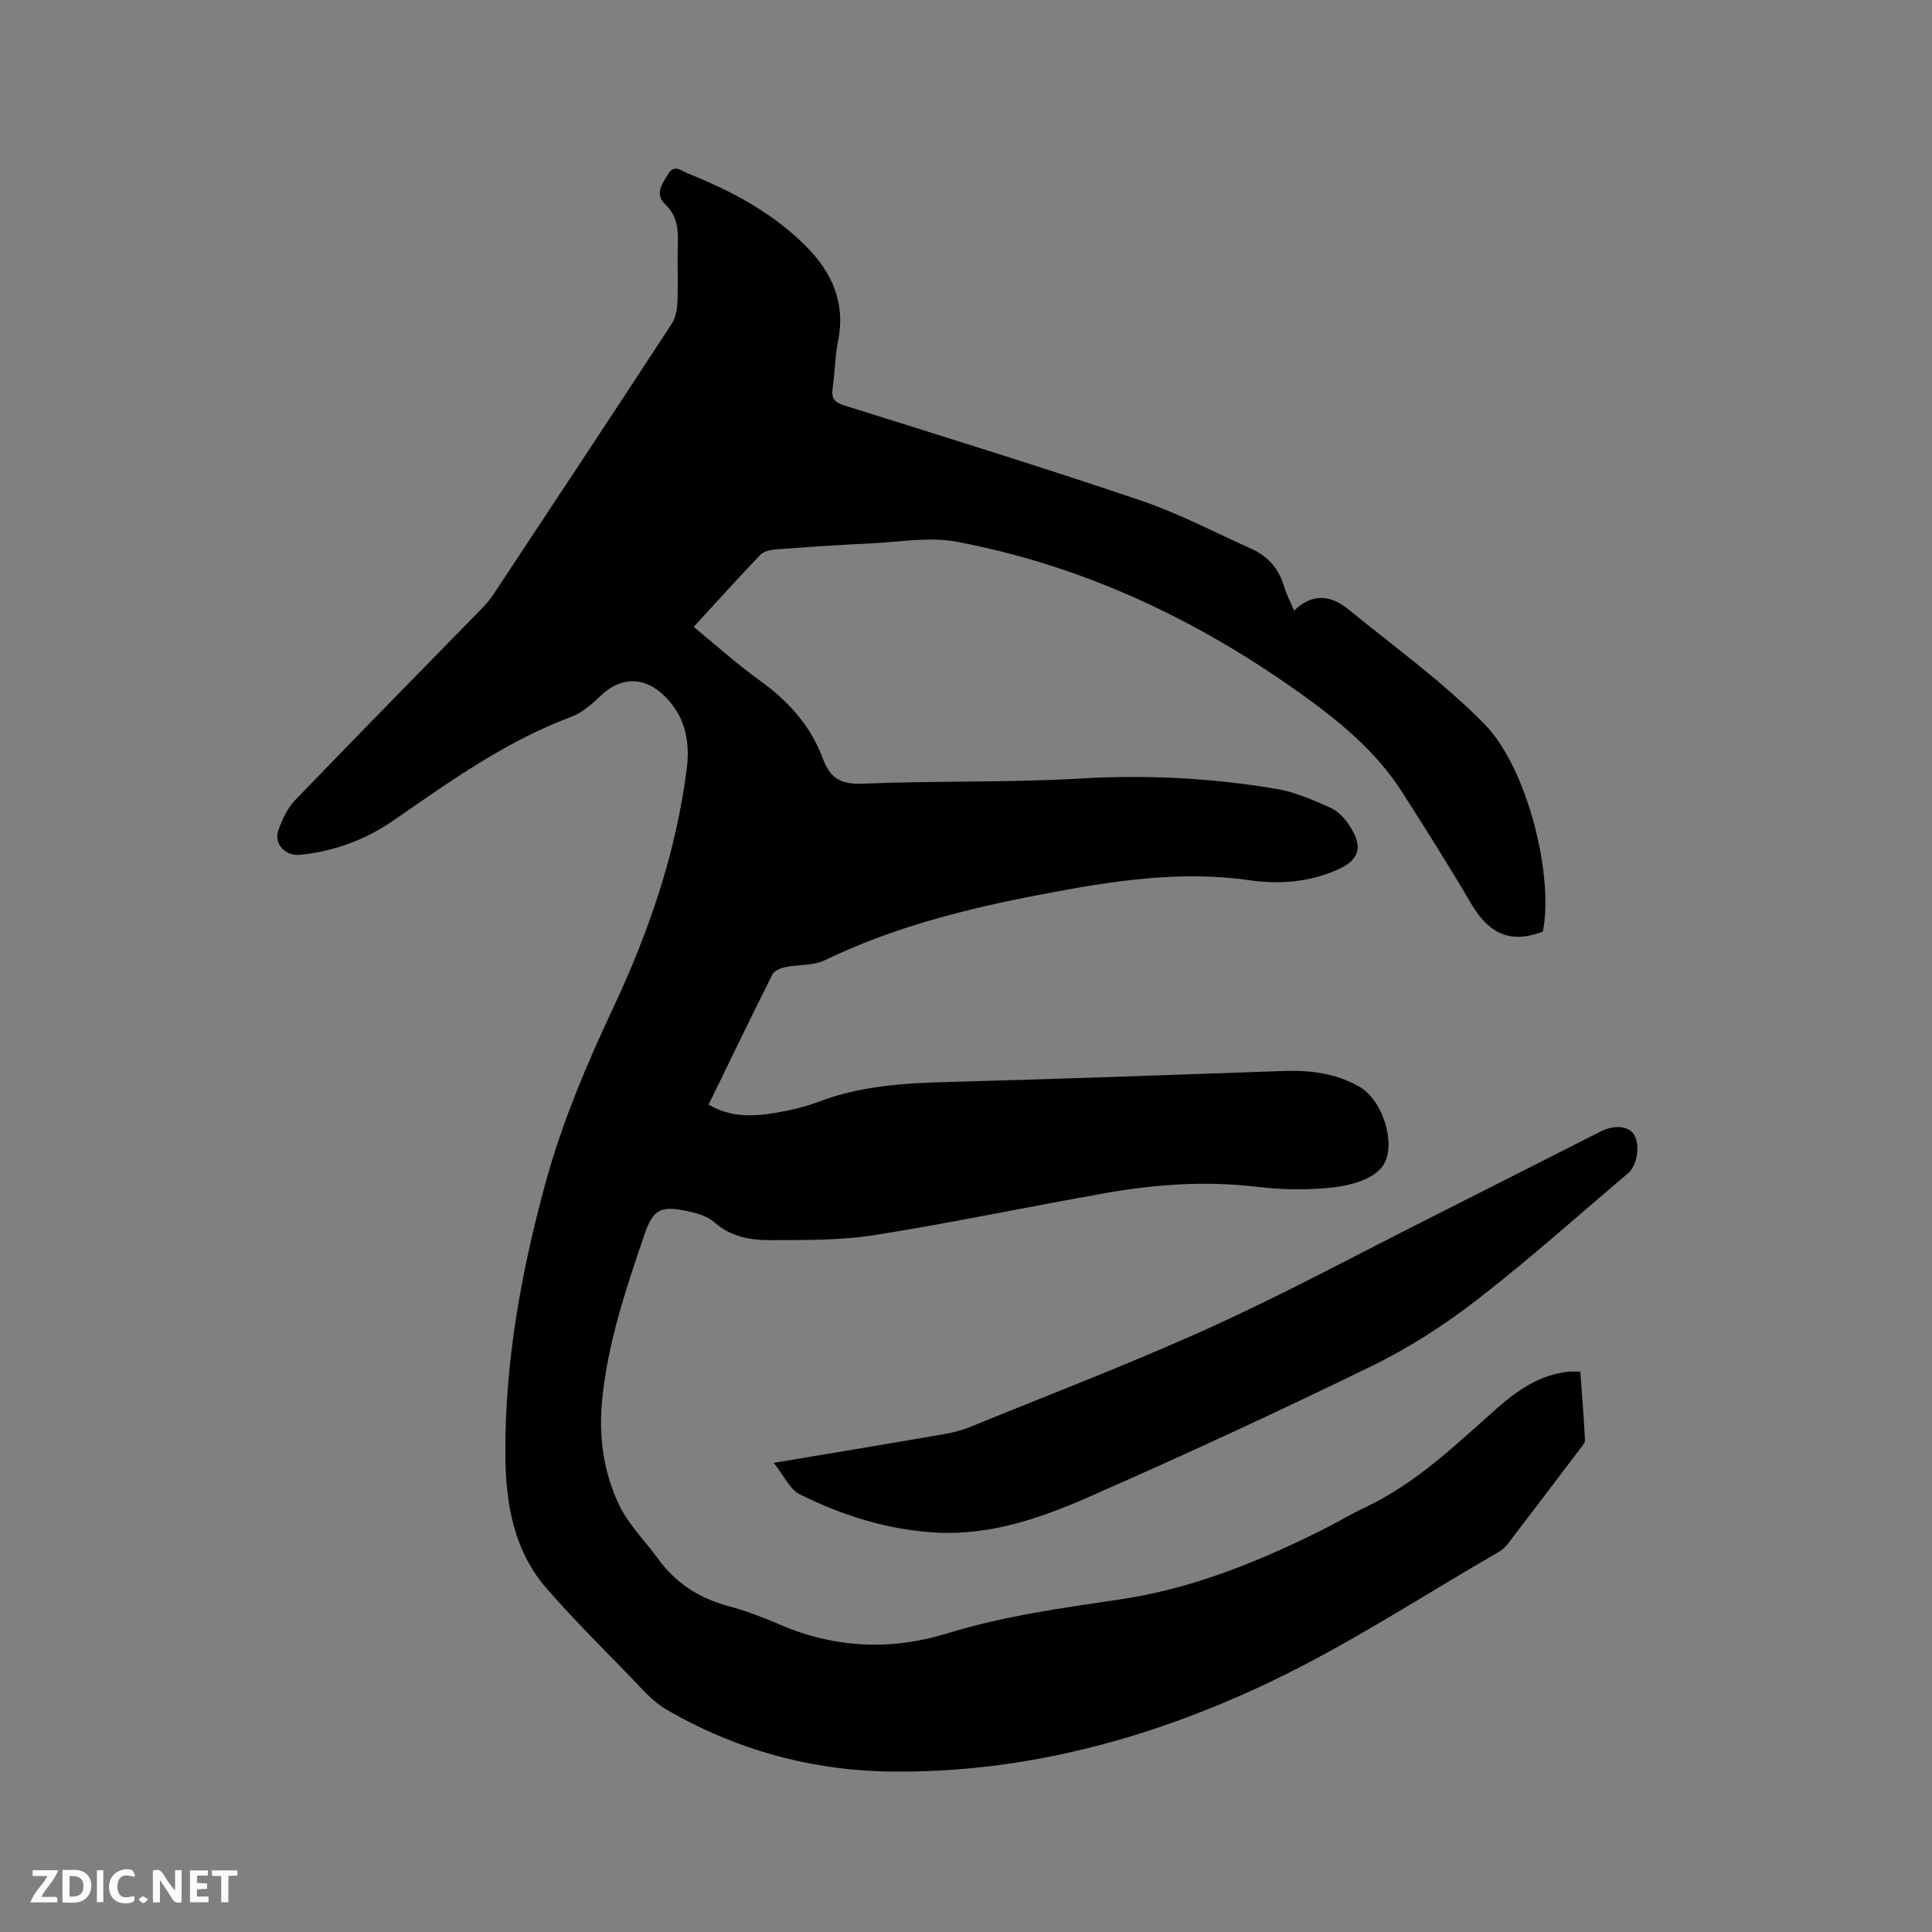
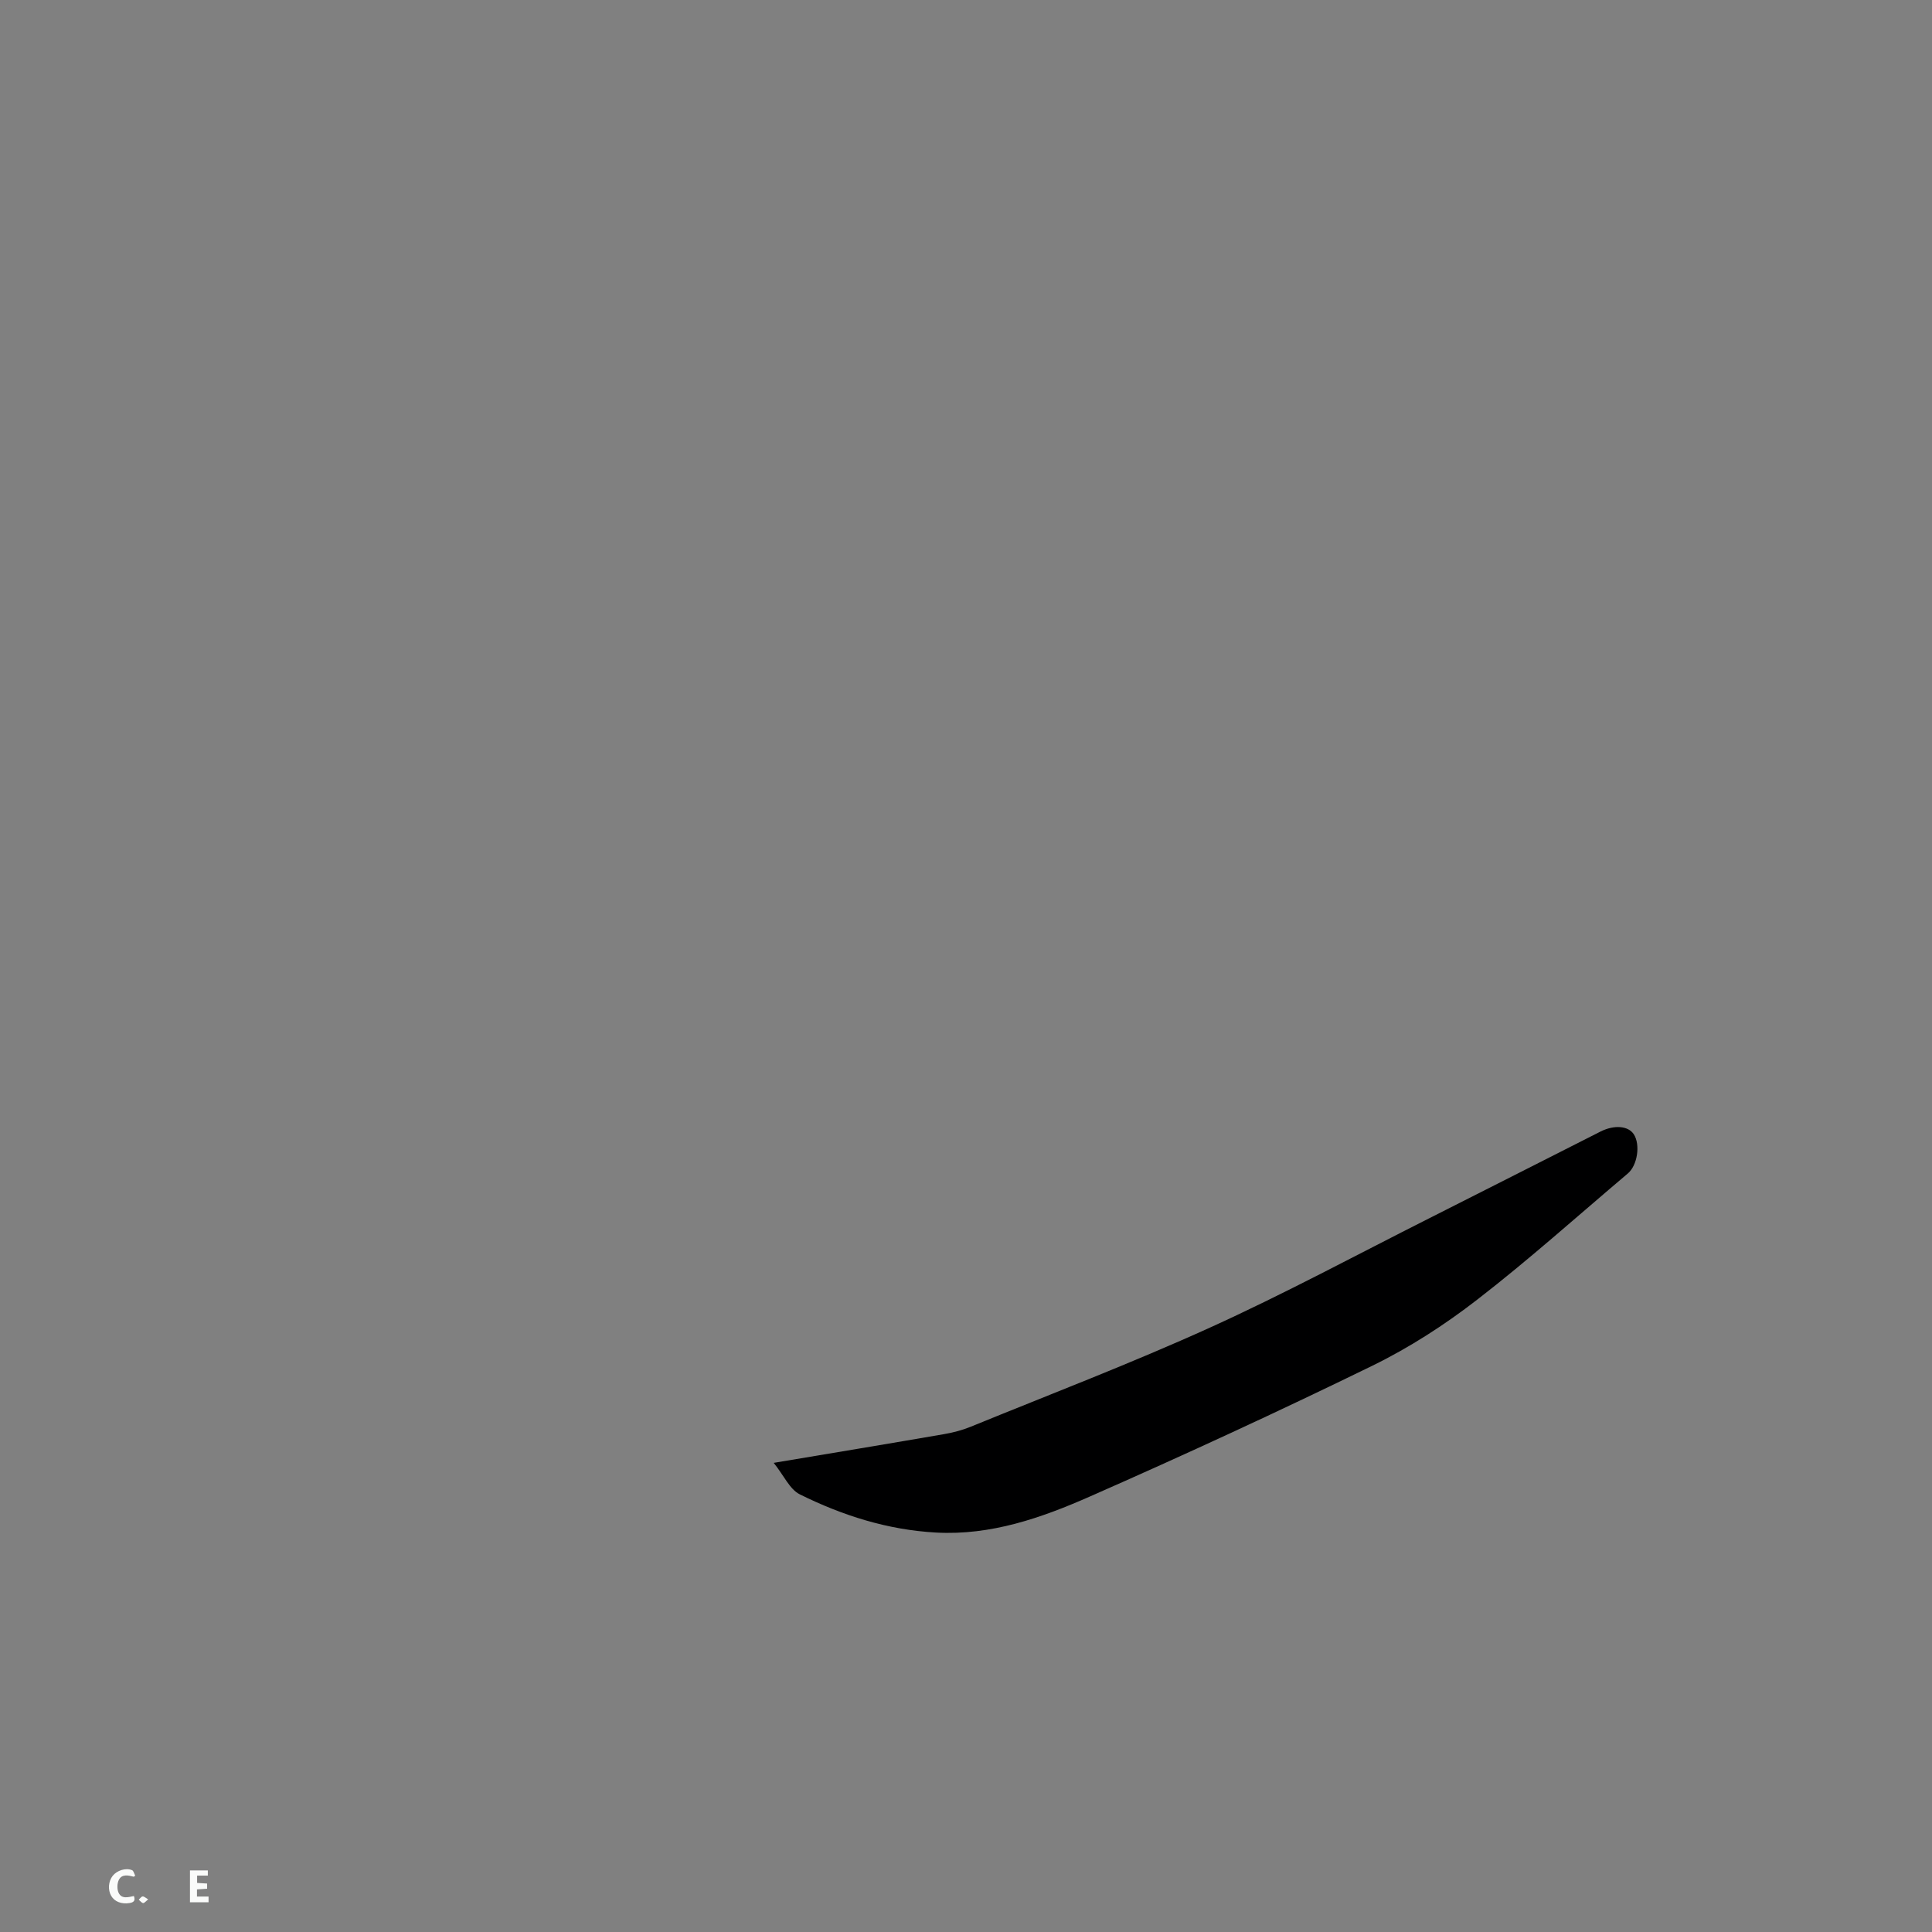
<svg xmlns="http://www.w3.org/2000/svg" enable-background="new 0 0 400 400" viewBox="0 0 400 400">
  <rect x="0" y="0" width="400" height="400" fill="#808080" stroke="none" />
-   <path d="m267.92 126.43c3.91-3.81 7.75-3.13 11.29-.24 9.49 7.76 19.55 14.99 28.1 23.69 9.02 9.18 14.4 31.54 12.13 42.97-.25.1-.53.22-.82.32-6.51 2.23-10.73-.44-14.01-6.04-4.61-7.85-9.46-15.56-14.37-23.22-5.42-8.45-13.07-14.69-21.13-20.44-21.48-15.32-44.94-26.36-70.93-31.29-5.78-1.1-12.01.05-18.03.33-6.56.3-13.12.76-19.67 1.25-1.06.08-2.4.41-3.08 1.13-4.61 4.82-9.07 9.78-13.78 14.9 4.65 3.81 8.97 7.71 13.67 11.09 5.92 4.26 10.6 9.42 13.11 16.27 1.5 4.08 3.82 5.28 8.26 5.1 15.03-.63 30.12-.19 45.13-1.07 13.65-.8 27.12-.11 40.52 2.16 3.89.66 7.67 2.32 11.29 3.97 1.61.73 3.01 2.37 3.99 3.93 2.68 4.25 1.77 6.87-2.75 8.86-5.81 2.55-11.96 3.03-18.08 2.15-14.64-2.1-28.88.2-43.2 2.94-15.46 2.95-30.57 6.74-44.83 13.63-2.36 1.14-5.39.84-8.07 1.4-1 .21-2.35.74-2.74 1.53-4.46 8.88-8.77 17.83-13.21 26.94 4.45 2.65 9.07 2.5 13.67 1.74 3.12-.52 6.27-1.24 9.22-2.36 8.67-3.3 17.68-3.82 26.82-4.06 23.09-.62 46.17-1.46 69.25-2.27 5.61-.2 11.02.46 15.93 3.35 4.94 2.9 7.91 12.9 4.24 16.87-2.16 2.34-6.32 3.48-9.73 3.87-5.22.59-10.61.52-15.83-.11-10.55-1.27-20.96-.54-31.31 1.28-15.95 2.81-31.82 6.16-47.81 8.7-7.06 1.12-14.34 1.02-21.52 1.06-4.2.03-8.33-.66-11.8-3.74-1.48-1.31-3.78-1.92-5.81-2.33-5.37-1.1-6.87-.18-8.62 4.95-3.82 11.23-7.62 22.48-8.76 34.38-.72 7.52.33 14.95 3.6 21.71 1.93 3.99 5.3 7.28 7.94 10.93 3.68 5.09 8.56 8.24 14.63 9.87 3.67.98 7.26 2.37 10.75 3.87 11.31 4.87 22.99 5.34 34.53 1.78 11.72-3.61 23.71-5.25 35.75-7.03 15.03-2.22 28.95-7.89 42.44-14.68 2.84-1.43 5.57-3.08 8.44-4.43 10.44-4.92 18.58-12.85 27.07-20.35 4.33-3.83 9-7.11 15.01-7.7.62-.06 1.25-.01 2.38-.01.34 4.75.72 9.45.96 14.16.03.61-.62 1.31-1.06 1.89-4.93 6.51-9.86 13.01-14.83 19.49-.5.66-1.13 1.3-1.83 1.71-15.68 9.05-30.9 19.07-47.18 26.86-24.75 11.83-51.01 19.02-78.78 18.69-16.6-.2-32.26-4.54-46.63-12.92-2.76-1.61-4.97-4.27-7.25-6.61-5.83-6-11.77-11.92-17.28-18.21-7.03-8.02-8.64-17.82-8.68-28.18-.08-19.04 3.29-37.51 8.27-55.78 3.44-12.62 8.5-24.57 14.04-36.38 7.41-15.79 13.05-32.17 15.25-49.59.76-6.06-.53-11.4-5.21-15.56-4.03-3.58-8.72-3.23-12.57.46-1.81 1.73-3.86 3.55-6.14 4.4-13.47 5.03-25.01 13.29-36.68 21.37-5.86 4.06-12.33 6.47-19.44 7.2-3 .31-5.51-2.2-4.53-5.02.78-2.23 1.84-4.59 3.44-6.25 12.71-13.22 25.59-26.29 38.4-39.42.96-.98 1.9-2.01 2.65-3.15 12.34-18.64 24.66-37.29 36.9-56 .81-1.23 1.17-2.94 1.24-4.44.17-4.02-.04-8.06.09-12.09.1-3.15-.11-5.95-2.66-8.37-2.19-2.08-.56-4.26.71-6.28 1.25-2 2.64-.61 3.84-.13 9.11 3.64 17.73 8.17 24.71 15.22 5.34 5.39 8.17 11.71 6.57 19.57-.65 3.2-.65 6.54-1.12 9.79-.3 2.06.35 2.89 2.41 3.53 20.5 6.44 41.03 12.79 61.37 19.68 7.88 2.67 15.33 6.59 22.94 10.02 3.45 1.55 5.73 4.18 6.78 7.9.47 1.55 1.26 3.05 2.03 4.89z" fill="#000001" />
+   <path d="m267.92 126.43z" fill="#000001" />
  <path d="m160.19 302.87c12.35-2.07 23.83-3.97 35.29-5.95 1.86-.32 3.73-.81 5.47-1.52 16.55-6.76 33.28-13.15 49.55-20.53 15.41-6.99 30.33-15.04 45.45-22.66 11.81-5.95 23.6-11.96 35.41-17.93 2.87-1.45 5.79-1.19 6.92.59 1.37 2.16.73 6.4-1.25 8.08-10.36 8.76-20.47 17.84-31.19 26.13-6.74 5.22-14.06 9.94-21.71 13.68-19.29 9.42-38.81 18.42-58.46 27.07-10.05 4.43-20.49 8.09-31.86 7.47-10.02-.55-19.36-3.52-28.22-7.91-2.09-1.04-3.29-3.89-5.4-6.52z" fill="#000001" />
  <g fill="#fafbfa">
-     <path d="m37.59 393.81c-.92.31-1.52.05-2-.78-.7-1.2-1.52-2.34-2.47-3.78v4.59c-.55.03-.95.05-1.41.07-.03-.37-.06-.64-.06-.91 0-1.91 0-3.81 0-5.7 1.13-.41 1.77-.03 2.29.91.62 1.11 1.38 2.14 2.31 3.19v-4.2h1.35v6.61z" />
-     <path d="m12.94 393.88v-6.75c1.9.19 3.93-.54 5.37 1.29.8 1.01.78 2.88.03 3.97-1.37 1.97-3.4 1.51-5.4 1.49m1.45-1.22c2.04.12 2.92-.58 2.89-2.21-.03-1.51-.98-2.19-2.89-2z" />
-     <path d="m11.81 393.87h-5.49c.68-2.18 2.47-3.48 3.51-5.45h-3.08v-1.21h5.29c-.71 2.13-2.44 3.48-3.47 5.51.86 0 1.63.04 2.39-.01.79-.05 1.14.21.85 1.16" />
    <path d="m39.33 393.86v-6.61h3.7v1.07h-2.22v1.52c.68.04 1.34.09 2.07.13v1.07c-.72.05-1.38.09-2.1.14v1.48h2.4v1.19h-3.85z" />
    <path d="m27.71 388.56c-1.15-.3-2.46-.61-3.1.64-.37.73-.41 1.93-.06 2.67.63 1.35 1.99.93 3.17.68.35.94-.01 1.32-.93 1.46-1.62.25-3.05-.27-3.76-1.48-.73-1.24-.6-3.03.31-4.17.88-1.11 2.71-1.7 4-1.16.32.13.44.74.65 1.12-.1.08-.19.16-.28.24" />
-     <path d="m49.15 387.24v1.07c-.59.02-1.17.05-1.87.08v5.44h-1.48v-5.44h-1.85c-.05-.4-.08-.73-.13-1.15z" />
-     <path d="m20.06 387.21h1.33v6.62h-1.33z" />
    <path d="m30.68 393.25c-.49.38-.8.79-1.05.76-.32-.05-.6-.45-.9-.7.26-.24.51-.64.8-.67.29-.04.62.3 1.15.61" />
  </g>
</svg>